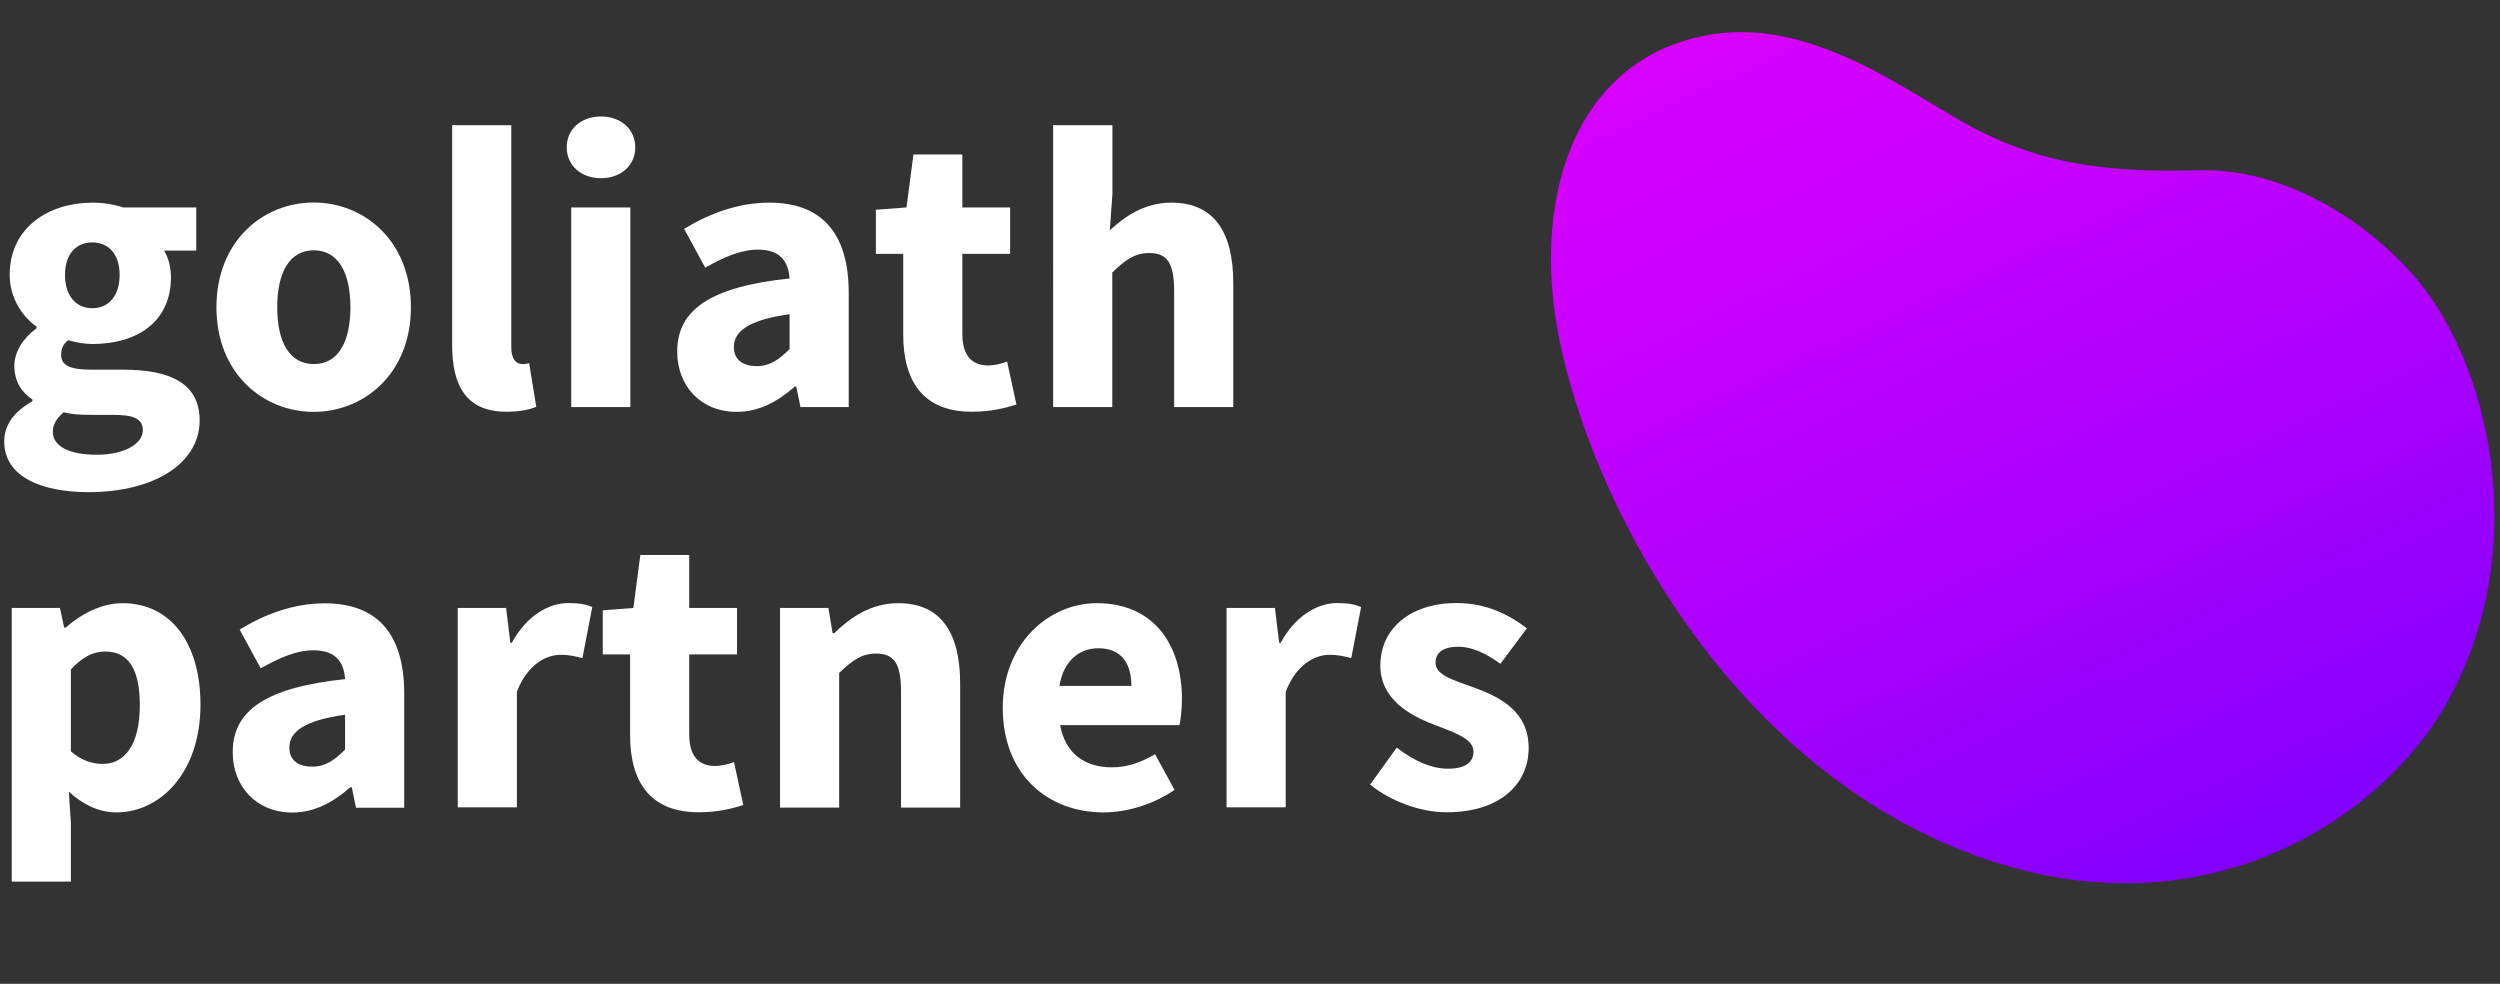
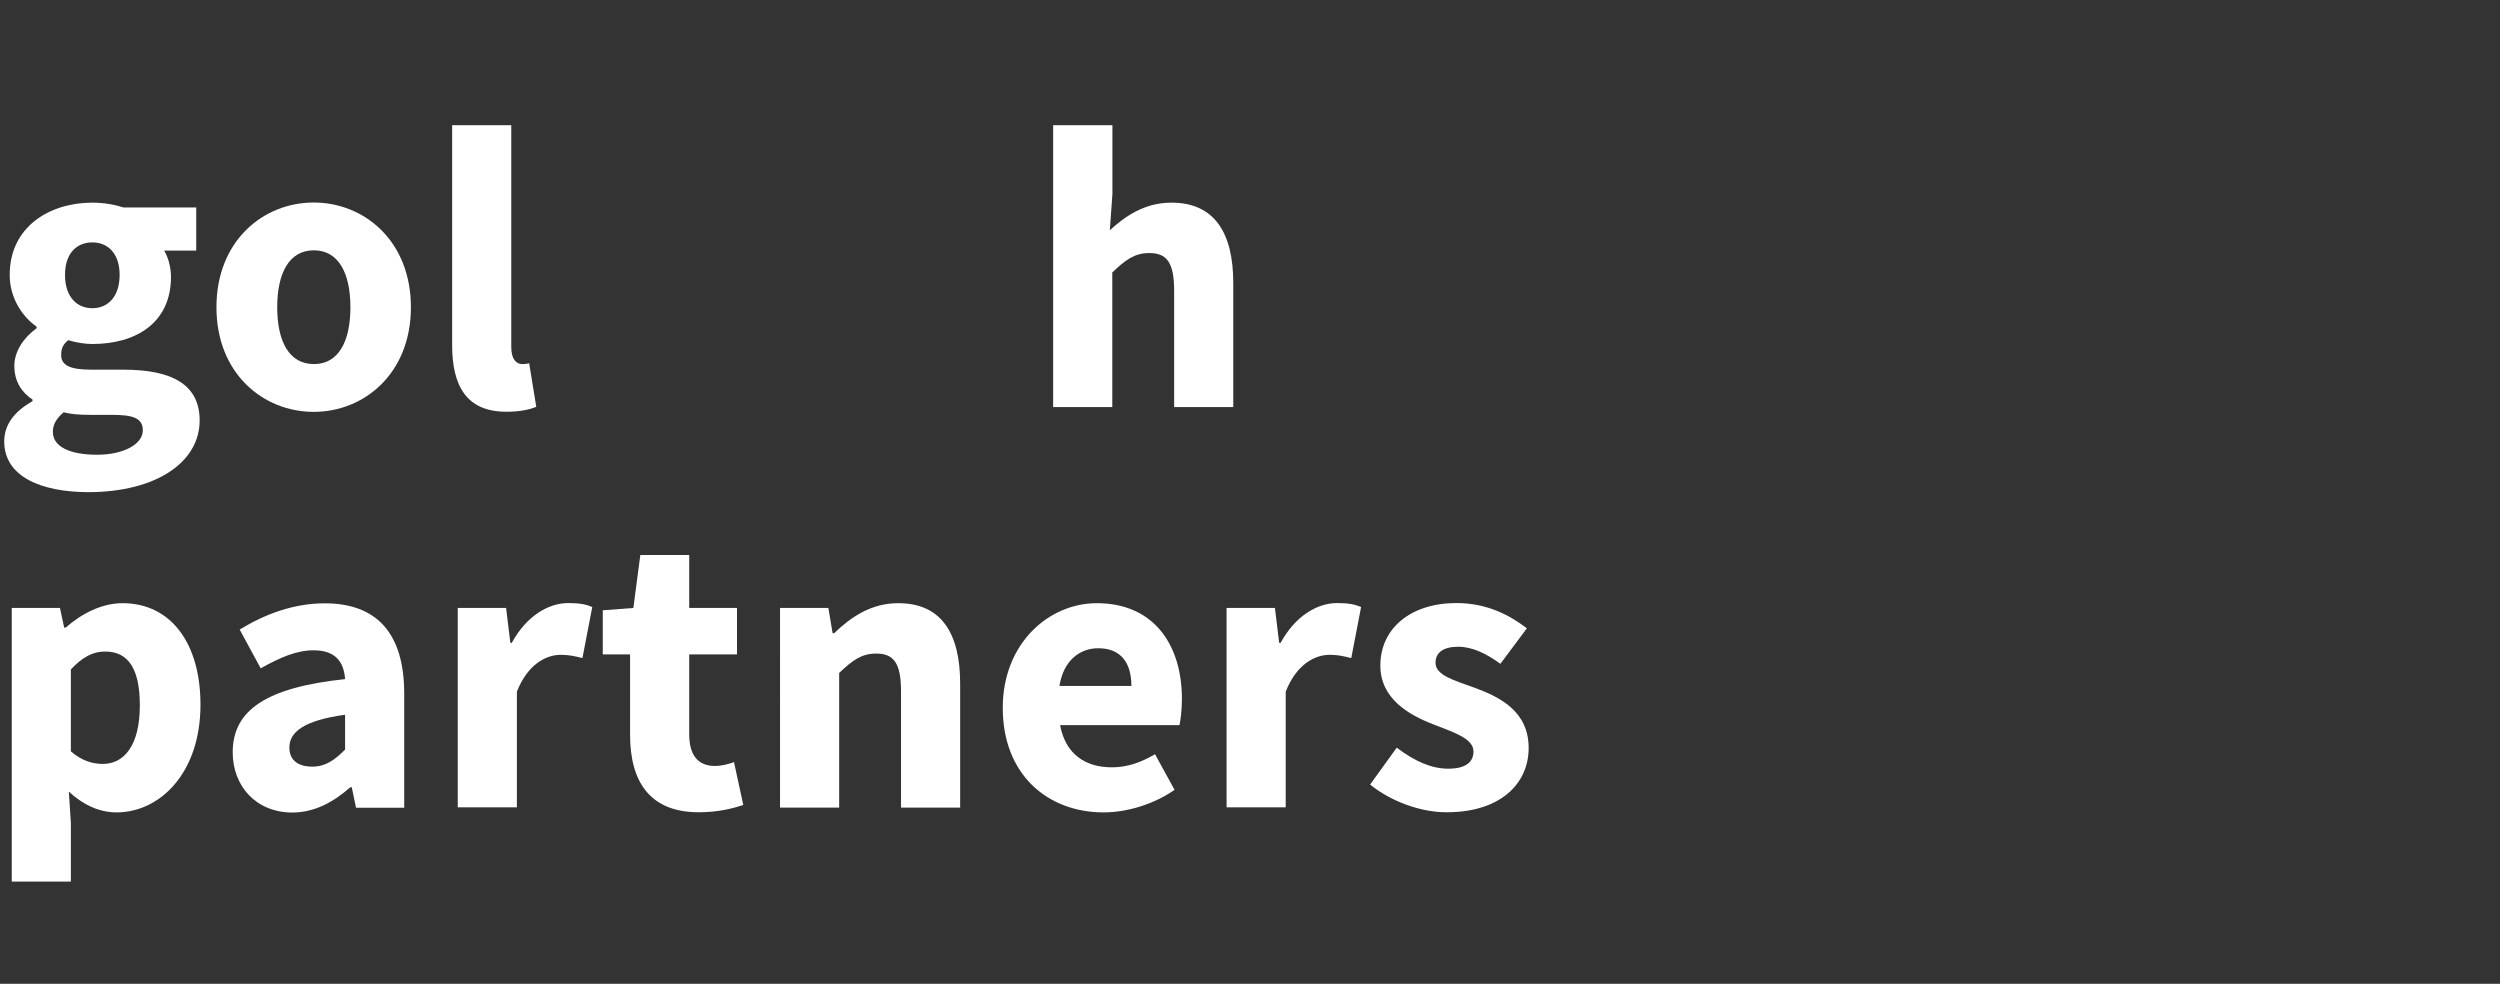
<svg xmlns="http://www.w3.org/2000/svg" version="1.1" id="Layer_1" x="0px" y="0px" viewBox="0 0 1830.7 720.4" style="enable-background:new 0 0 1830.7 720.4;" xml:space="preserve">
  <rect x="0" y="0" width="1830.7" height="720.4" fill="#333333" stroke="none" />
  <style type="text/css">
	.st0{fill:url(#SVGID_1_);}
	.st1{fill:#FFFFFF;}
</style>
  <linearGradient id="SVGID_1_" gradientUnits="userSpaceOnUse" x1="1337.216" y1="-20.055" x2="1642.807" y2="635.288">
    <stop offset="0" style="stop-color:#D800FF" />
    <stop offset="0.217" style="stop-color:#CB00FF" />
    <stop offset="0.619" style="stop-color:#A800FF" />
    <stop offset="0.998" style="stop-color:#8200FF" />
  </linearGradient>
-   <path class="st0" d="M1768.5,202.9c-38.4-44.2-98.3-79.7-157.5-78.2c-65.1,1.7-111.3-3.8-160.5-28.3c-47.1-23.4-120.5-85-199.7-70.8  c-98.7,17.7-132.3,122.3-106.9,232.5c28.4,123.2,127.8,304,301.5,368c169.8,62.6,300.6-28.8,346.8-112.1  C1856.1,398.6,1821,263.5,1768.5,202.9z" />
  <g>
    <path class="st1" d="M3.1,323.2c0-12.1,7.3-21.9,20.7-29.4v-1.2c-7.6-5.1-13.3-12.8-13.3-24.8c0-10.5,7-20.8,16.3-27.4v-1.2   C16.5,232,7.1,218.4,7.1,201.3c0-35.1,29-52.9,60.5-52.9c8.1,0,16.1,1.3,22.6,3.5h53.5v31.6h-23.5c2.7,4.4,5,11.6,5,19.3   c0,33.6-25.6,49.1-57.5,49.1c-5.3,0-11.4-0.9-17.8-2.8c-3.6,3.1-5.1,5.7-5.1,10.9c0,7.2,5.9,10.7,21.9,10.7h23.7   c35.8,0,55.8,11,55.8,37.2c0,30.4-31.6,52.5-81.8,52.5C30.2,360.2,3.1,349.2,3.1,323.2z M104.6,315.1c0-9.2-7.9-11.3-22.3-11.3   H67.1c-10,0-15.7-0.6-20.5-1.9c-5.4,4.6-7.9,9.1-7.9,14.3c0,11.1,12.8,16.8,32.4,16.8C90.6,333,104.6,325.2,104.6,315.1z    M87.6,201.3c0-15.6-8.5-23.8-20-23.8s-20,8.1-20,23.8c0,16,8.6,24.4,20,24.4S87.6,217.3,87.6,201.3z" />
    <path class="st1" d="M158.5,225c0-48.6,34.2-76.7,71.2-76.7s71.2,28.1,71.2,76.7c0,48.5-34.2,76.6-71.2,76.6S158.5,273.5,158.5,225   z M256.6,225c0-25.3-8.9-41.7-26.8-41.7c-17.9,0-26.8,16.4-26.8,41.7s8.9,41.6,26.8,41.6C247.7,266.7,256.6,250.3,256.6,225z" />
    <path class="st1" d="M331.1,252.7v-161h43.3v162.7c0,9.3,4.3,12.2,7.8,12.2c1.7,0,2.8,0,5.3-0.6l5.2,31.9c-4.8,2-11.9,3.6-21.7,3.6   C341.3,301.6,331.1,282.2,331.1,252.7z" />
-     <path class="st1" d="M415,107.9c0-13.3,10.5-22.6,25.1-22.6s25.1,9.4,25.1,22.6c0,13.2-10.5,22.6-25.1,22.6S415,121.1,415,107.9z    M418.3,151.9h43.3v146.2h-43.3V151.9z" />
-     <path class="st1" d="M495.9,257.5c0-30.8,24.5-47.5,82.3-53.6c-0.9-12.8-7.2-21.1-23.1-21.1c-12.3,0-24.5,5.2-38.7,13.2L501,167.6   c18.5-11.3,39.5-19.2,62.4-19.2c37.4,0,58.1,21.3,58.1,66.1v83.6h-35.3l-3.1-15H582c-12.3,10.8-26.1,18.5-42.5,18.5   C512.8,301.6,495.9,282.2,495.9,257.5z M578.2,255.6v-25.5c-30.8,4.2-40.8,13-40.8,24c0,9.4,6.5,14,16.8,14   C563.9,268.1,570.5,263.3,578.2,255.6z" />
-     <path class="st1" d="M661.4,244.9v-59h-20v-32.3l22.4-1.7l5.1-38.8h35.8v38.8h35v34h-35v58.5c0,16.6,7.5,23.2,18.9,23.2   c4.8,0,10.1-1.4,13.9-2.8l6.8,31.4c-7.8,2.5-18.3,5.3-32.5,5.3C675.7,301.6,661.4,278.8,661.4,244.9z" />
    <path class="st1" d="M771.3,91.7h43.3v50.4l-1.9,26.5c11-10,25.2-20.2,45.1-20.2c31.8,0,45.3,22.4,45.3,59v90.7h-43.3v-85.2   c0-21-5.6-27.6-18.2-27.6c-10.9,0-17.5,5.1-27.1,14.2v98.6h-43.3V91.7z" />
  </g>
  <g>
    <path class="st1" d="M8.6,445.2h35.3l3.1,14.4h1.1c11.5-10.2,26.4-17.9,41.6-17.9c35.4,0,57.1,29.3,57.1,74.3   c0,50.2-29.8,78.9-61.5,78.9c-12.6,0-24.4-5.5-34.9-15.2l1.5,23.1v42.8H8.6V445.2z M102.4,516.5c0-26.2-8.1-39.4-25.4-39.4   c-8.9,0-16.6,4-25.1,13.1v60c7.9,6.9,16,9.2,23.3,9.2C90.3,559.5,102.4,546.7,102.4,516.5z" />
    <path class="st1" d="M170.4,550.9c0-30.8,24.5-47.5,82.3-53.6c-0.9-12.8-7.2-21.1-23.1-21.1c-12.3,0-24.5,5.2-38.7,13.2l-15.4-28.4   c18.5-11.3,39.5-19.2,62.4-19.2c37.4,0,58.1,21.3,58.1,66.1v83.6h-35.3l-3.1-15h-1.1c-12.3,10.8-26.1,18.5-42.5,18.5   C187.3,594.9,170.4,575.5,170.4,550.9z M252.7,548.9v-25.5c-30.8,4.2-40.8,13-40.8,24c0,9.4,6.5,14,16.8,14   C238.4,561.4,245,556.6,252.7,548.9z" />
    <path class="st1" d="M335.3,445.2h35.3l3.1,25.5h1.1c10.6-19.5,26.6-29.1,41.5-29.1c8.4,0,13.2,1.1,17.4,2.9l-7.2,37.4   c-5.2-1.3-9.5-2.4-15.8-2.4c-11,0-24.4,7.1-32.2,27v84.7h-43.3V445.2z" />
    <path class="st1" d="M461.4,538.2v-59h-20v-32.3l22.4-1.7l5.1-38.8h35.8v38.8h35v34h-35v58.5c0,16.6,7.5,23.2,18.9,23.2   c4.8,0,10.1-1.4,13.9-2.8l6.8,31.4c-7.8,2.5-18.3,5.3-32.5,5.3C475.7,594.9,461.4,572.1,461.4,538.2z" />
    <path class="st1" d="M571.3,445.2h35.3l3.1,18.5h1.1c12.3-11.8,27-22,47-22c31.8,0,45.3,22.4,45.3,59v90.7h-43.3v-85.2   c0-21-5.6-27.6-18.2-27.6c-10.9,0-17.5,5.1-27.1,14.2v98.6h-43.3V445.2z" />
    <path class="st1" d="M734.3,518.4c0-47.4,33.8-76.7,68.9-76.7c41.6,0,62.3,30.3,62.3,70.2c0,7.8-1,15.6-1.8,19.1h-87.4   c3.9,21.2,18.4,30.9,37.9,30.9c11.1,0,21-3.4,31.6-9.6l14.3,26.1c-15,10.4-34.5,16.5-51.9,16.5   C766.6,594.9,734.3,566.7,734.3,518.4z M828.5,502.3c0-16.1-7-27.6-24.3-27.6c-13.7,0-25.5,9.2-28.4,27.6H828.5z" />
    <path class="st1" d="M898.3,445.2h35.3l3.1,25.5h1.1c10.6-19.5,26.6-29.1,41.5-29.1c8.4,0,13.2,1.1,17.4,2.9l-7.2,37.4   c-5.2-1.3-9.5-2.4-15.8-2.4c-11,0-24.4,7.1-32.2,27v84.7h-43.3V445.2z" />
    <path class="st1" d="M1003.3,574.5l19.5-27c13.2,10,25.5,15.4,37.7,15.4c12.9,0,18.5-4.9,18.5-12.6c0-9.6-14.5-14-29.5-19.9   c-17.9-6.9-38.7-18.8-38.7-43c0-27.2,22.1-45.8,55.8-45.8c22.4,0,39.1,9,51.5,18.5l-19.4,26c-10.4-7.6-20.7-12.5-30.8-12.5   c-11.2,0-16.7,4.4-16.7,11.7c0,9.3,13.7,12.9,28.8,18.4c18.5,6.8,39.4,17.3,39.4,44c0,26.4-20.9,47.1-60,47.1   C1040.1,594.9,1018.1,586.6,1003.3,574.5z" />
  </g>
</svg>